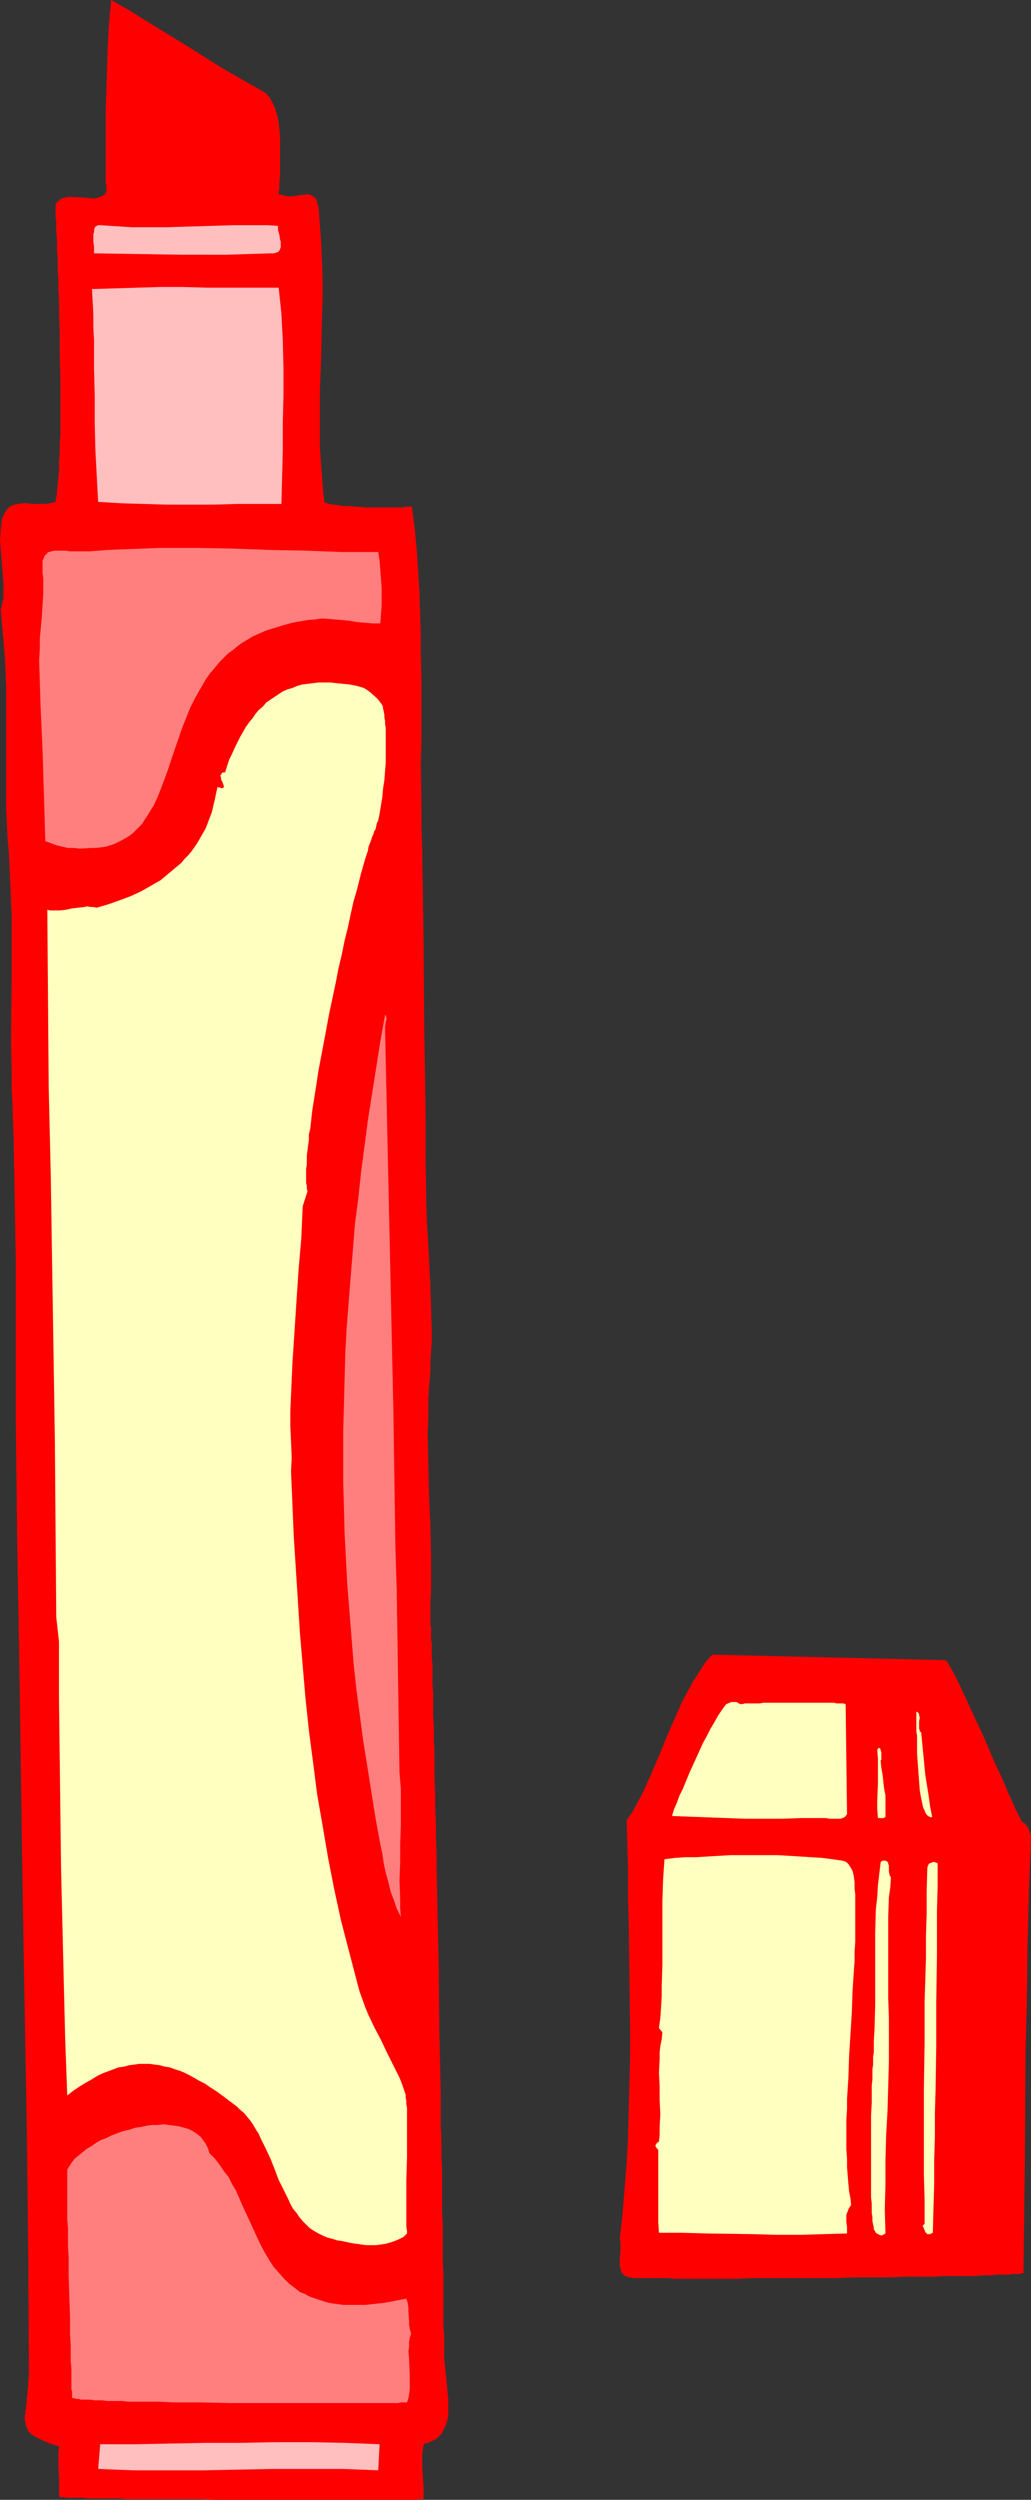
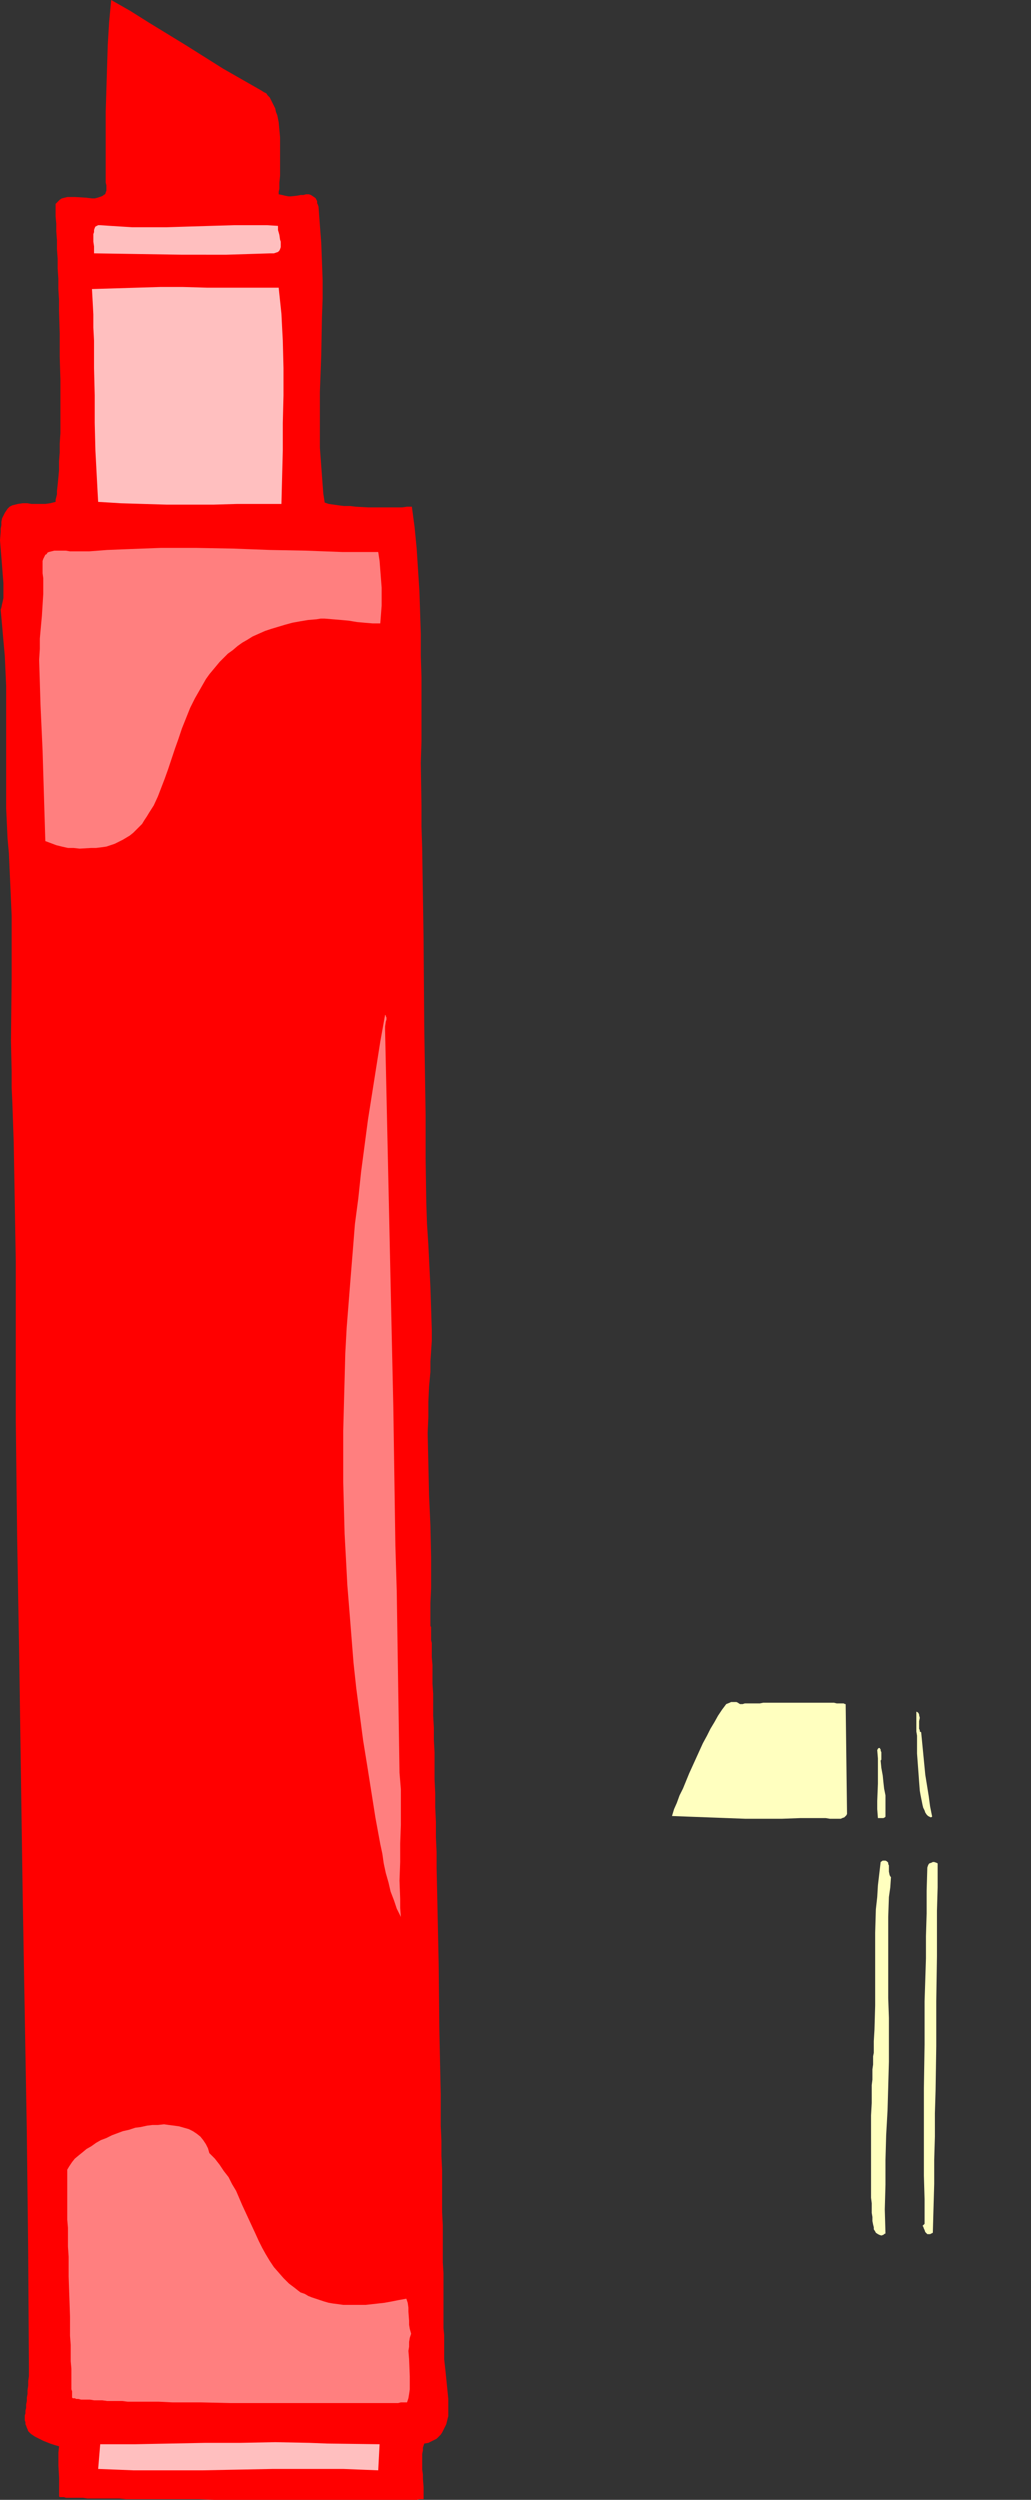
<svg xmlns="http://www.w3.org/2000/svg" xmlns:ns1="http://sodipodi.sourceforge.net/DTD/sodipodi-0.dtd" xmlns:ns2="http://www.inkscape.org/namespaces/inkscape" version="1.0" width="64.213mm" height="155.668mm" id="svg15" ns1:docname="Marker 08.wmf">
  <rect width="100%" height="100%" fill="#333333" stroke="none" />
  <ns1:namedview id="namedview15" pagecolor="#ffffff" bordercolor="#000000" borderopacity="0.25" ns2:showpageshadow="2" ns2:pageopacity="0.0" ns2:pagecheckerboard="0" ns2:deskcolor="#d1d1d1" ns2:document-units="mm" />
  <defs id="defs1">
    <pattern id="WMFhbasepattern" patternUnits="userSpaceOnUse" width="6" height="6" x="0" y="0" />
  </defs>
  <path style="fill:#ff0000;fill-opacity:1;fill-rule:evenodd;stroke:none" d="m 65.601,45.73 0.808,0.162 0.646,0.162 0.808,0.162 h 0.646 l 1.454,-0.162 0.808,-0.162 h 0.646 l 0.646,-0.162 h 0.646 l 0.485,0.162 0.485,0.323 0.485,0.323 0.162,0.162 0.162,0.323 0.162,0.323 v 0.485 l 0.162,0.323 0.162,0.485 0.323,4.363 0.323,4.201 0.162,4.363 0.162,4.363 v 4.363 l -0.162,4.363 -0.162,8.888 -0.323,8.726 v 4.363 4.363 4.363 l 0.323,4.363 0.323,4.363 0.162,2.101 0.323,2.101 0.969,0.323 1.131,0.162 1.131,0.162 1.293,0.162 h 1.454 l 1.293,0.162 2.908,0.162 h 2.747 2.747 1.293 1.293 l 1.131,-0.162 h 1.131 l 0.646,4.848 0.485,5.009 0.323,5.009 0.323,5.009 0.162,5.009 0.162,5.009 v 5.171 l 0.162,5.009 v 10.18 5.009 l -0.162,5.009 0.162,10.019 v 5.009 l 0.162,5.009 0.162,10.503 0.162,10.342 0.162,21.007 0.323,20.845 v 10.342 l 0.162,10.503 0.162,4.848 0.323,5.009 0.485,10.019 0.162,5.009 0.162,5.009 v 2.585 l -0.162,2.424 -0.162,2.424 v 2.424 l -0.323,3.555 -0.162,3.555 v 3.555 l -0.162,3.717 0.162,7.272 0.162,7.272 0.323,7.272 0.162,7.433 v 3.555 3.717 l -0.162,3.555 v 3.717 0 0.162 0.162 0.162 0.323 0.323 0.485 l 0.162,0.323 v 0.485 0.646 0.485 0.646 0.808 l 0.162,0.646 v 1.616 1.778 l 0.162,1.778 v 2.101 2.262 l 0.162,2.424 v 2.424 2.747 l 0.162,2.747 v 2.909 l 0.162,2.909 v 3.07 3.232 l 0.162,3.393 v 3.232 l 0.162,3.555 v 3.555 l 0.162,3.555 v 3.717 l 0.162,7.272 0.162,7.595 0.162,7.756 0.162,15.351 0.162,7.756 0.162,7.433 v 3.717 3.717 l 0.162,3.555 v 3.555 l 0.162,3.393 v 3.393 3.232 3.232 l 0.162,3.07 v 3.07 2.909 2.747 l 0.162,2.585 v 2.585 2.424 2.101 2.101 1.939 1.778 l 0.162,1.616 v 4.363 1.293 l 0.162,1.454 0.162,1.454 0.162,1.616 0.323,3.232 0.162,1.616 v 1.616 1.616 0.808 l -0.162,0.646 -0.162,0.646 -0.162,0.646 -0.323,0.646 -0.323,0.646 -0.323,0.646 -0.323,0.485 -0.485,0.485 -0.485,0.485 -0.646,0.323 -0.646,0.323 -0.646,0.323 -0.969,0.162 -0.162,0.485 -0.162,0.485 v 0.646 l -0.162,0.808 v 0.808 0.97 1.939 l 0.162,1.131 v 0.97 l 0.162,1.939 v 0.808 0.808 1.293 h -0.969 l -0.646,0.162 h -3.393 -0.969 -7.756 -1.454 -18.905 -3.716 -7.594 -3.878 l -3.716,-0.162 h -3.716 -3.555 -3.393 -3.232 -1.616 -1.616 l -1.454,-0.162 h -1.454 -1.293 -1.293 -1.293 -1.131 -1.131 l -0.969,-0.162 h -0.969 -0.969 -0.808 -0.646 -0.646 l -0.485,-0.162 h -0.485 -0.323 -0.162 l -0.162,-0.162 v -1.454 -1.454 -1.454 l -0.162,-2.909 v -1.616 -1.454 l 0.162,-1.454 -1.131,-0.323 -0.969,-0.323 -0.808,-0.323 -0.808,-0.323 -0.646,-0.323 -0.646,-0.323 -0.646,-0.323 -0.485,-0.323 -0.485,-0.323 -0.323,-0.323 -0.323,-0.323 -0.162,-0.485 -0.162,-0.323 -0.162,-0.485 -0.162,-0.323 v -0.485 l -0.162,-0.485 v -0.485 -0.646 l 0.162,-0.485 v -0.646 l 0.162,-0.646 v -0.808 l 0.162,-0.808 v -0.808 l 0.162,-0.808 v -0.97 l 0.162,-0.97 V 560.398 l 0.162,-1.131 v -1.293 -1.131 L 6.625,528.888 6.302,501.094 5.817,473.3 5.332,445.507 4.524,389.919 4.039,361.964 3.716,334.17 v -9.211 -9.372 -18.745 l -0.162,-9.372 -0.162,-9.372 -0.162,-9.211 -0.323,-9.372 -0.162,-3.555 v -3.717 l -0.162,-7.272 0.162,-14.705 v -7.433 -7.272 l -0.162,-3.717 -0.162,-3.717 -0.162,-3.555 -0.162,-3.717 -0.323,-3.555 -0.162,-3.555 -0.162,-3.555 v -3.555 -7.272 -3.555 -3.555 -7.272 -3.555 l -0.162,-3.555 -0.162,-3.555 -0.323,-3.555 -0.323,-3.717 -0.323,-3.555 0.162,-0.485 0.162,-0.808 0.162,-0.646 0.162,-0.808 v -0.808 -0.97 -1.778 L 0.646,135.252 0.485,133.151 0.162,129.111 0,127.172 0.162,125.233 v -0.808 l 0.162,-0.808 v -0.808 l 0.162,-0.808 0.323,-0.646 0.323,-0.646 0.323,-0.485 0.323,-0.485 0.485,-0.485 0.646,-0.323 0.646,-0.162 0.646,-0.162 1.131,-0.162 h 1.131 l 0.969,0.162 h 2.262 0.969 l 1.131,-0.162 0.646,-0.162 0.646,-0.162 v -0.485 l 0.162,-0.646 0.162,-0.646 v -0.808 l 0.162,-1.454 0.162,-1.616 0.162,-1.778 v -2.101 l 0.162,-2.101 v -2.101 l 0.162,-2.424 v -2.262 -2.585 -5.171 -2.585 l -0.162,-5.333 v -5.494 l -0.162,-5.333 v -2.585 l -0.162,-2.585 v -2.424 l -0.162,-2.424 v -2.262 l -0.162,-2.262 v -2.101 l -0.162,-2.101 v -1.778 l -0.162,-1.778 v -1.454 -1.454 l 0.485,-0.485 0.485,-0.485 0.485,-0.323 0.646,-0.162 0.646,-0.162 h 0.646 0.646 0.646 l 2.585,0.162 1.293,0.162 h 0.646 l 0.646,-0.162 0.485,-0.162 0.485,-0.162 0.323,-0.162 0.162,-0.162 0.323,-0.162 0.162,-0.323 v -0.162 l 0.162,-0.323 v -0.646 -0.646 l -0.162,-0.646 v -0.808 -5.171 -5.333 -5.333 l 0.162,-5.333 0.162,-5.333 0.162,-5.171 L 25.691,5.171 26.176,0 l 4.524,2.585 4.363,2.747 8.725,5.333 4.363,2.747 4.363,2.747 4.524,2.585 4.524,2.585 0.485,0.323 0.646,0.323 0.323,0.485 0.485,0.485 0.323,0.646 0.323,0.646 0.323,0.646 0.323,0.646 0.162,0.808 0.323,0.808 0.323,1.616 0.162,1.778 0.162,1.778 v 1.939 1.778 1.778 1.939 1.616 l -0.162,1.616 v 1.454 l -0.162,0.646 z" id="path1" />
  <path style="fill:#ffbfbf;fill-opacity:1;fill-rule:evenodd;stroke:none" d="m 65.44,53.163 v 0.485 0.485 l 0.323,1.131 0.162,1.131 0.162,0.485 v 0.485 0.485 0.323 l -0.162,0.485 -0.162,0.323 -0.323,0.323 -0.485,0.162 -0.485,0.162 h -0.323 -0.485 l -5.171,0.162 -5.171,0.162 H 48.151 42.98 L 32.478,59.789 22.136,59.627 V 59.304 58.496 58.011 l -0.162,-1.131 v -1.131 -0.646 l 0.162,-0.485 v -0.485 l 0.162,-0.485 0.162,-0.323 0.323,-0.162 0.323,-0.162 h 0.485 l 2.424,0.162 2.585,0.162 2.585,0.162 h 2.585 2.585 2.747 l 5.171,-0.162 5.332,-0.162 5.494,-0.162 h 2.585 2.585 2.585 z" id="path2" />
  <path style="fill:#ffbfbf;fill-opacity:1;fill-rule:evenodd;stroke:none" d="m 65.601,67.707 0.323,3.07 0.323,3.07 0.162,3.232 0.162,3.07 0.162,6.464 v 6.464 l -0.162,6.464 v 6.464 l -0.162,6.302 -0.162,6.302 h -5.171 -5.332 l -5.494,0.162 h -5.494 -5.494 l -5.494,-0.162 -5.332,-0.162 -2.585,-0.162 -2.747,-0.162 -0.162,-2.909 -0.162,-3.07 -0.162,-3.07 -0.162,-3.07 -0.162,-6.464 v -6.464 l -0.162,-6.464 v -6.464 l -0.162,-3.07 v -3.07 l -0.162,-3.07 -0.162,-2.909 5.332,-0.162 5.332,-0.162 5.332,-0.162 h 5.494 l 5.494,0.162 h 5.494 5.655 z" id="path3" />
  <path style="fill:#ff7f7f;fill-opacity:1;fill-rule:evenodd;stroke:none" d="m 89.031,129.919 0.323,2.101 0.162,2.101 0.162,2.101 0.162,2.101 v 2.101 2.101 l -0.162,2.101 -0.162,2.101 h -1.777 l -1.939,-0.162 -1.777,-0.162 -1.939,-0.323 -1.777,-0.162 -1.939,-0.162 -1.939,-0.162 h -0.969 l -0.969,0.162 -1.939,0.162 -1.939,0.323 -1.777,0.323 -1.777,0.485 -1.616,0.485 -1.616,0.485 -1.454,0.485 -1.454,0.646 -1.454,0.646 -1.293,0.808 -1.131,0.646 -1.131,0.808 -1.131,0.97 -1.131,0.808 -0.969,0.97 -0.969,0.97 -0.808,0.97 -0.808,0.97 -0.808,0.97 -0.808,1.131 -0.646,1.131 -0.646,1.131 -1.293,2.262 -1.131,2.262 -0.969,2.424 -0.969,2.424 -0.808,2.424 -0.808,2.262 -0.808,2.424 -0.808,2.424 -0.808,2.262 -0.808,2.101 -0.808,2.101 -0.969,2.101 -1.131,1.778 -0.485,0.808 -0.646,0.97 -0.485,0.808 -1.454,1.454 -0.646,0.646 -0.808,0.646 -0.808,0.485 -0.808,0.485 -0.969,0.485 -0.969,0.485 -0.969,0.323 -0.969,0.323 -1.131,0.162 -1.293,0.162 h -1.131 l -2.747,0.162 -1.454,-0.162 h -1.293 l -1.454,-0.323 -1.293,-0.323 -1.293,-0.485 -1.293,-0.485 -0.162,-5.333 -0.162,-5.332 -0.323,-10.665 -0.485,-10.665 -0.162,-5.333 -0.162,-5.332 0.162,-2.585 v -2.424 l 0.485,-5.333 0.162,-2.585 0.162,-2.585 v -2.424 -1.293 l -0.162,-1.131 v -0.646 -1.293 -0.485 -0.485 l 0.162,-0.485 0.162,-0.323 0.162,-0.323 0.162,-0.323 0.323,-0.162 0.162,-0.323 0.323,-0.162 0.646,-0.162 0.646,-0.162 h 0.969 0.808 0.969 l 0.969,0.162 h 1.131 1.131 1.131 1.131 l 4.201,-0.323 4.039,-0.162 4.201,-0.162 4.363,-0.162 h 4.201 4.201 l 8.725,0.162 8.564,0.323 8.564,0.162 8.564,0.323 h 4.201 z" id="path4" />
-   <path style="fill:#ffffbf;fill-opacity:1;fill-rule:evenodd;stroke:none" d="m 72.388,280.361 -1.131,3.555 -0.323,7.433 -0.646,7.433 -0.485,7.272 -0.485,7.433 -0.485,7.433 -0.162,3.717 -0.162,3.717 -0.162,3.555 v 3.717 l 0.162,3.717 0.162,3.717 -0.162,3.232 0.646,15.351 0.485,7.595 0.485,7.595 0.485,7.595 0.646,7.595 0.646,7.595 0.808,7.595 0.969,7.433 0.969,7.595 1.293,7.433 1.293,7.595 1.454,7.433 1.616,7.433 0.969,3.717 0.969,3.717 0.969,3.717 0.969,3.717 0.485,1.778 0.646,1.778 0.646,1.778 0.646,1.616 1.454,3.07 1.616,3.07 1.454,3.07 1.454,2.909 1.454,2.909 0.646,1.616 0.485,1.454 0.162,0.485 0.162,0.485 v 0.646 l 0.162,0.808 v 0.808 l 0.162,0.808 v 0.97 1.131 0.97 3.555 2.424 2.585 l -0.162,5.333 v 2.585 2.424 1.131 1.131 1.131 0.97 0.97 0.808 l 0.162,0.808 v 0.646 l -0.808,0.808 -0.969,0.485 -1.131,0.485 -0.969,0.323 -1.131,0.323 -1.131,0.162 -1.131,0.162 h -1.131 -1.293 l -1.131,-0.162 -1.131,-0.162 -1.131,-0.162 -2.262,-0.485 -1.131,-0.162 -0.969,-0.323 -1.293,-0.323 -1.131,-0.485 -0.969,-0.485 -1.131,-0.646 -0.969,-0.646 -0.808,-0.808 -0.808,-0.808 -0.808,-0.97 -0.646,-0.97 -0.808,-0.97 -0.646,-1.131 -0.485,-1.131 -1.131,-2.262 -1.131,-2.262 -0.969,-2.585 -0.969,-2.424 -1.131,-2.424 -1.131,-2.262 -0.485,-1.131 -0.646,-0.97 -0.646,-1.131 -0.646,-0.97 -0.808,-0.97 -0.646,-0.808 -0.969,-0.808 -0.808,-0.808 -1.293,-0.97 -1.293,-0.97 -1.293,-0.97 -1.131,-0.808 -1.293,-0.808 -1.131,-0.808 -1.293,-0.646 -1.131,-0.646 -1.131,-0.646 -1.293,-0.646 -1.131,-0.485 -1.131,-0.323 -1.293,-0.485 -1.131,-0.162 -1.131,-0.323 -1.293,-0.162 -1.131,-0.162 h -1.131 -1.293 l -1.131,0.162 -1.293,0.162 -1.131,0.323 -1.293,0.162 -1.293,0.485 -1.293,0.485 -1.293,0.485 -1.293,0.646 -1.293,0.808 -1.454,0.808 -1.293,0.808 -1.454,0.97 -1.454,1.131 -0.485,-13.412 -0.323,-13.25 -0.323,-13.412 -0.323,-13.412 -0.162,-13.25 -0.162,-13.412 -0.162,-13.25 v -13.412 l -0.646,-5.817 -0.162,-20.845 -0.162,-20.684 -0.323,-20.845 -0.646,-41.691 -0.485,-20.845 -0.162,-20.684 -0.162,-20.845 0.646,0.162 h 0.808 0.646 0.808 l 1.454,-0.162 1.454,-0.323 1.454,-0.162 1.454,-0.162 0.646,-0.162 0.808,0.162 h 0.646 l 0.808,0.162 2.747,-0.808 2.747,-0.97 2.585,-0.97 2.424,-1.131 2.262,-1.293 1.131,-0.646 1.131,-0.646 0.969,-0.808 0.969,-0.808 0.969,-0.808 0.969,-0.808 0.969,-0.808 0.808,-0.97 0.808,-0.808 0.808,-0.97 0.808,-1.131 0.646,-0.97 0.646,-1.131 0.646,-1.131 0.646,-1.131 0.485,-1.293 0.485,-1.293 0.485,-1.293 0.323,-1.454 0.323,-1.293 0.323,-1.616 0.323,-1.454 0.323,0.162 h 0.323 l 0.162,0.162 H 52.352 l 0.162,-0.162 h 0.162 v -0.323 -0.162 l -0.162,-0.323 -0.162,-0.485 -0.323,-0.646 v -0.485 l -0.162,-0.323 0.162,-0.323 0.162,-0.162 v -0.162 l 0.323,-0.162 h 0.162 0.323 l 0.485,-1.616 0.485,-1.454 0.646,-1.293 0.646,-1.454 0.646,-1.293 0.646,-1.293 0.646,-1.131 0.646,-1.131 0.808,-1.131 0.808,-0.97 0.646,-0.97 0.808,-0.97 0.969,-0.808 0.808,-0.97 0.969,-0.646 0.969,-0.646 0.969,-0.646 0.969,-0.646 1.131,-0.485 1.131,-0.323 1.131,-0.485 1.131,-0.323 1.293,-0.162 1.293,-0.162 1.293,-0.162 h 1.454 1.293 l 1.454,0.162 1.616,0.162 1.616,0.162 1.616,0.323 1.616,0.485 0.808,0.485 0.646,0.485 1.293,1.131 0.646,0.646 0.485,0.646 0.485,0.646 0.162,0.485 v 0.323 l 0.162,0.646 0.162,0.808 v 0.646 l 0.162,0.808 v 0.808 l 0.162,0.808 v 1.939 1.939 1.939 2.262 l -0.162,2.101 -0.162,2.101 -0.323,2.101 -0.162,1.939 -0.323,1.939 -0.323,1.939 -0.162,0.808 -0.162,0.808 -0.323,0.646 -0.162,0.808 -0.162,0.646 -0.323,0.485 -0.162,0.646 -0.323,0.646 -0.162,0.646 -0.323,0.808 -0.323,0.808 -0.162,0.97 -0.323,0.97 -0.323,0.97 -0.323,1.131 -0.323,1.131 -0.323,1.131 -0.323,1.293 -0.323,1.293 -0.323,1.293 -0.808,2.747 -0.646,2.909 -0.646,3.07 -0.808,3.232 -0.646,3.232 -0.808,3.393 -0.646,3.393 -1.454,6.787 -1.293,6.948 -0.646,3.393 -0.646,3.393 -0.485,3.232 -0.485,3.07 -0.485,3.07 -0.323,2.909 -0.162,1.454 -0.323,1.293 v 1.293 l -0.323,2.424 -0.162,1.293 v 1.131 0.97 l -0.162,0.97 v 0.97 1.778 0.646 l 0.162,0.646 v 0.646 z" id="path5" />
  <path style="fill:#ff7f7f;fill-opacity:1;fill-rule:evenodd;stroke:none" d="m 90.646,242.387 0.485,22.3 0.485,22.138 0.485,22.3 0.485,21.976 0.162,10.988 0.162,10.827 0.162,10.827 0.323,10.827 0.162,10.827 0.162,10.665 0.162,10.665 0.162,10.503 0.162,1.939 0.162,1.939 v 2.101 2.101 4.201 l -0.162,4.363 v 4.363 l -0.162,4.363 0.162,4.363 v 2.101 l 0.162,2.101 -0.969,-1.939 -0.646,-1.939 -0.808,-2.101 -0.485,-2.101 -0.646,-2.262 -0.485,-2.262 -0.323,-2.262 -0.485,-2.262 -1.131,-6.14 -0.969,-6.14 -0.969,-6.14 -0.969,-5.979 -0.808,-6.14 -0.808,-6.14 -0.646,-5.979 -0.485,-6.14 -0.485,-6.14 -0.485,-5.979 -0.323,-6.14 -0.323,-5.979 -0.162,-6.14 -0.162,-5.979 v -6.14 -5.979 l 0.162,-6.14 0.162,-5.979 0.162,-6.14 0.323,-5.979 0.485,-6.14 0.485,-6.14 0.485,-5.979 0.485,-6.14 0.808,-6.14 0.646,-6.14 0.808,-6.14 0.808,-6.14 0.969,-6.14 0.969,-6.14 0.969,-6.14 1.131,-6.302 0.162,0.162 v 0.162 l 0.162,0.323 v 0.485 l -0.162,0.485 -0.162,1.131 v 0.323 z" id="path6" />
-   <path style="fill:#ff0000;fill-opacity:1;fill-rule:evenodd;stroke:none" d="m 222.657,390.727 0.162,0.162 0.162,0.162 0.162,0.323 0.323,0.646 0.485,0.808 0.485,0.808 0.485,0.97 0.485,0.97 0.646,1.293 0.485,1.131 0.646,1.293 0.646,1.454 0.646,1.454 1.454,3.07 1.454,3.07 2.747,6.464 1.454,3.07 0.646,1.454 0.646,1.454 0.485,1.293 0.646,1.293 0.485,1.131 0.485,1.131 0.485,0.97 0.485,0.97 0.323,0.646 0.323,0.646 0.485,0.162 0.323,0.323 0.323,0.485 0.323,0.323 0.323,0.97 0.323,0.97 -0.485,12.927 -0.323,12.766 -0.162,12.927 -0.323,12.766 -0.162,25.855 -0.323,25.693 h -0.162 -0.162 l -0.485,0.162 h -0.485 -0.646 -0.646 l -0.808,0.162 h -0.808 -0.969 -1.131 l -1.131,0.162 h -1.131 -1.293 l -1.454,0.162 h -1.454 -1.454 -1.616 -1.616 -1.616 l -1.616,0.162 h -3.716 -3.555 l -3.878,0.162 h -4.04 -4.04 l -4.039,0.162 h -8.079 -4.04 -4.04 -3.716 l -3.878,0.162 h -14.542 l -1.293,-0.162 h -2.424 -0.969 -1.131 -0.808 -0.808 -0.808 -0.646 -0.485 -0.485 l -0.323,-0.162 h -0.485 l -0.323,-0.162 -0.323,-0.162 h -0.323 l -0.162,-0.323 -0.485,-0.323 -0.162,-0.485 -0.162,-0.646 -0.162,-0.485 v -0.646 -1.454 l 0.162,-1.454 v -0.808 -0.646 -0.646 l -0.162,-0.808 0.646,-5.979 0.485,-5.979 0.485,-5.979 0.323,-6.302 0.162,-6.14 0.162,-6.14 0.162,-6.302 v -6.302 l -0.162,-12.443 -0.162,-12.443 -0.162,-6.302 v -6.14 l -0.162,-5.979 -0.162,-6.14 1.454,-2.101 1.293,-2.424 1.293,-2.424 1.131,-2.585 1.131,-2.585 1.131,-2.585 2.101,-5.171 1.131,-2.585 1.131,-2.585 1.131,-2.585 1.293,-2.424 1.293,-2.424 1.454,-2.262 1.454,-2.262 0.808,-0.97 0.969,-0.97 13.734,0.323 13.734,0.323 13.734,0.323 z" id="path7" />
  <path style="fill:#ffffbf;fill-opacity:1;fill-rule:evenodd;stroke:none" d="m 199.066,401.069 0.323,25.855 -0.162,0.323 -0.323,0.323 -0.162,0.162 -0.485,0.162 -0.323,0.162 h -0.485 -0.969 -1.131 l -0.969,-0.162 h -0.969 -0.485 -0.323 -4.201 l -4.363,0.162 h -4.201 -4.363 l -4.363,-0.162 -4.363,-0.162 -4.363,-0.162 -4.201,-0.162 0.485,-1.616 0.646,-1.454 0.646,-1.778 0.808,-1.616 1.454,-3.555 1.616,-3.555 1.616,-3.555 0.969,-1.778 0.808,-1.616 0.969,-1.616 0.808,-1.454 0.969,-1.454 0.969,-1.293 0.808,-0.323 0.323,-0.162 h 0.485 0.323 0.485 l 0.323,0.162 0.485,0.323 h 0.162 0.485 l 0.485,-0.162 h 0.485 0.646 0.646 0.808 0.969 l 0.808,-0.162 h 0.969 1.939 2.101 2.101 4.201 1.939 0.969 0.808 0.808 0.808 l 0.646,0.162 h 0.646 0.485 0.485 l 0.323,0.162 z" id="path8" />
  <path style="fill:#ffffbf;fill-opacity:1;fill-rule:evenodd;stroke:none" d="m 216.84,407.694 0.485,5.009 0.485,5.009 0.808,5.009 0.323,2.424 0.485,2.424 -0.323,0.162 -0.323,-0.162 -0.323,-0.162 -0.323,-0.323 -0.323,-0.485 -0.162,-0.485 -0.323,-0.646 -0.162,-0.646 -0.162,-0.808 -0.162,-0.808 -0.162,-0.808 -0.162,-0.97 -0.162,-2.101 -0.162,-2.262 -0.323,-4.363 v -2.101 -2.101 l -0.162,-0.97 v -3.232 -0.646 -0.808 l 0.323,0.162 0.162,0.162 0.162,0.323 v 0.162 l 0.162,0.646 -0.162,0.808 v 0.646 0.808 0.323 l 0.162,0.323 v 0.323 z" id="path9" />
  <path style="fill:#ffffbf;fill-opacity:1;fill-rule:evenodd;stroke:none" d="m 208.438,427.57 -0.162,0.162 -0.323,0.162 h -0.323 -0.485 -0.485 l -0.162,-2.101 v -1.939 l 0.162,-4.04 v -4.04 -1.939 l -0.162,-1.939 0.162,-0.323 0.162,-0.162 h 0.162 0.162 v 0.162 l 0.162,0.162 v 0.323 l 0.162,0.323 v 0.646 0.646 0.485 l -0.162,0.162 v 0.162 l 0.162,1.616 0.323,1.778 0.162,1.616 0.162,1.454 0.323,1.616 v 1.616 1.616 z" id="path10" />
-   <path style="fill:#ffffbf;fill-opacity:1;fill-rule:evenodd;stroke:none" d="m 200.359,519.031 -0.323,0.323 -0.162,0.323 -0.162,0.323 -0.162,0.485 -0.162,0.323 -0.162,0.485 v 0.808 0.97 l 0.162,0.97 v 0.808 0.808 l -5.494,0.162 -5.494,0.162 h -5.655 l -5.494,-0.162 -10.987,-0.162 -5.655,-0.162 h -5.494 l -0.162,-2.424 v -2.424 -5.009 -9.695 l -0.323,-0.323 -0.162,-0.162 -0.162,-0.323 v -0.323 l 0.162,-0.162 0.162,-0.323 0.323,-0.162 0.162,-0.162 0.162,-1.616 v -1.616 l 0.162,-3.232 -0.162,-3.232 v -3.232 l -0.162,-3.232 0.162,-3.232 v -1.616 l 0.162,-1.454 0.323,-1.616 0.162,-1.616 -0.808,-0.97 0.323,-2.424 0.162,-2.424 0.162,-2.585 v -2.424 l 0.162,-5.009 v -10.019 -5.009 l 0.162,-5.009 0.162,-2.424 0.162,-2.424 2.424,-0.323 2.424,-0.162 h 2.585 l 2.585,-0.162 2.747,-0.162 2.747,-0.162 h 5.494 2.747 2.908 l 2.747,0.162 2.585,0.162 2.585,0.162 2.585,0.162 2.424,0.323 2.262,0.323 0.646,0.162 0.485,0.323 0.323,0.323 0.323,0.485 0.323,0.485 0.323,0.646 0.162,0.646 0.162,0.646 0.162,1.454 v 1.454 l 0.162,1.293 v 0.646 0.485 1.778 3.878 2.101 2.262 l -0.162,2.262 v 2.262 l -0.162,2.262 -0.162,2.424 -0.162,2.424 -0.162,5.009 -0.323,5.171 -0.323,5.171 -0.162,5.009 -0.323,5.009 v 2.424 l -0.162,2.424 v 2.424 4.525 l 0.162,2.262 v 1.939 l 0.162,2.101 0.162,1.939 0.162,1.778 0.323,1.616 z" id="path11" />
  <path style="fill:#ffffbf;fill-opacity:1;fill-rule:evenodd;stroke:none" d="m 209.731,441.79 -0.162,2.424 -0.323,2.262 -0.162,4.686 v 4.848 4.686 9.534 l 0.162,4.686 v 4.686 5.656 l -0.162,5.817 -0.162,5.656 -0.323,5.817 -0.162,5.817 v 5.817 l -0.162,5.817 0.162,5.656 -0.323,0.162 -0.162,0.162 -0.485,0.162 -0.485,-0.162 -0.323,-0.162 -0.485,-0.323 -0.162,-0.323 -0.323,-0.485 v -0.485 l -0.162,-0.646 -0.162,-0.808 v -0.97 l -0.162,-0.97 v -1.131 -1.131 l -0.162,-1.293 v -1.293 -1.293 -1.454 -9.049 -3.232 -3.07 l 0.162,-2.909 v -2.909 -1.293 l 0.162,-1.293 v -1.293 -1.131 l 0.162,-1.131 v -0.97 -0.97 l 0.162,-0.808 v -2.747 l 0.162,-2.747 0.162,-5.656 v -5.656 -5.656 -5.817 l 0.162,-5.494 0.323,-2.909 0.162,-2.747 0.323,-2.747 0.323,-2.747 0.485,-0.323 h 0.323 0.323 l 0.323,0.162 0.162,0.162 0.162,0.162 v 0.323 l 0.162,0.323 v 1.454 l 0.162,0.808 0.162,0.323 z" id="path12" />
  <path style="fill:#ffffbf;fill-opacity:1;fill-rule:evenodd;stroke:none" d="m 220.718,438.558 v 5.656 l -0.162,5.494 v 5.333 5.333 l -0.162,10.665 v 10.503 l -0.162,10.503 -0.162,5.332 v 5.494 l -0.162,5.494 v 5.656 l -0.162,5.656 -0.162,5.817 -0.323,0.162 -0.323,0.162 h -0.162 -0.323 -0.162 l -0.323,-0.323 -0.162,-0.162 -0.162,-0.485 -0.162,-0.323 -0.162,-0.485 -0.162,-0.162 0.162,-0.162 0.323,-0.323 v -0.162 -0.162 -5.494 l -0.162,-5.494 v -5.332 -5.171 -5.171 -5.009 l 0.162,-10.18 v -10.18 l 0.162,-5.009 0.162,-5.171 v -5.171 l 0.162,-5.332 v -5.333 l 0.162,-5.494 0.162,-0.485 0.162,-0.323 0.162,-0.162 0.485,-0.162 0.323,-0.162 h 0.323 l 0.485,0.162 z" id="path13" />
  <path style="fill:#ff7f7f;fill-opacity:1;fill-rule:evenodd;stroke:none" d="m 49.282,506.75 1.293,1.293 1.131,1.454 0.969,1.454 1.131,1.454 0.808,1.616 0.969,1.616 1.454,3.393 3.07,6.625 0.808,1.778 0.808,1.616 0.808,1.454 0.969,1.616 0.969,1.454 1.131,1.293 1.131,1.293 1.293,1.293 1.293,0.97 0.808,0.646 0.646,0.485 0.969,0.323 0.808,0.485 0.808,0.323 0.969,0.323 0.969,0.323 0.969,0.323 1.131,0.323 0.969,0.162 1.293,0.162 1.131,0.162 h 1.293 1.131 1.454 1.454 l 1.454,-0.162 1.454,-0.162 1.454,-0.162 1.777,-0.323 1.616,-0.323 1.777,-0.323 0.323,0.97 0.162,1.131 v 0.97 l 0.162,2.101 v 0.97 l 0.162,0.97 0.323,1.131 -0.323,0.97 -0.162,0.97 v 1.131 l -0.162,0.97 0.162,1.939 0.162,4.04 v 2.101 0.97 l -0.162,1.131 -0.162,0.97 -0.323,0.97 h -0.323 -0.485 -0.646 l -0.646,0.162 h -0.646 -0.808 -0.969 -0.969 -2.101 -1.131 -2.424 -1.293 -18.743 -3.555 -6.948 l -6.948,-0.162 h -3.393 -3.232 l -3.232,-0.162 h -2.908 -2.908 -1.454 l -1.293,-0.162 H 27.469 26.338 25.206 l -1.131,-0.162 h -0.969 -0.969 l -0.969,-0.162 h -0.808 -0.646 -0.646 l -0.646,-0.162 h -0.485 l -0.323,-0.162 h -0.323 -0.162 l -0.162,-0.162 v -0.162 -0.323 -0.97 l -0.162,-0.485 v -0.485 -0.646 -0.646 -1.454 -1.616 l -0.162,-1.778 v -1.778 -2.101 l -0.162,-2.101 v -2.262 -2.262 l -0.162,-4.686 -0.162,-4.686 v -4.686 l -0.162,-2.424 v -2.101 -2.262 l -0.162,-1.939 v -1.939 -1.939 -1.616 -1.454 -4.201 -0.323 -0.323 0 l 0.485,-0.808 0.646,-0.97 0.646,-0.808 0.969,-0.808 0.808,-0.646 0.969,-0.808 1.131,-0.646 1.131,-0.808 1.131,-0.646 1.293,-0.485 1.293,-0.646 1.293,-0.485 1.293,-0.485 1.454,-0.323 1.454,-0.485 1.293,-0.162 1.454,-0.323 1.293,-0.162 h 1.293 l 1.454,-0.162 1.131,0.162 1.293,0.162 1.131,0.162 1.131,0.323 1.131,0.323 0.969,0.485 0.969,0.646 0.808,0.646 0.646,0.808 0.646,0.97 0.485,0.97 z" id="path14" />
-   <path style="fill:#ffbfbf;fill-opacity:1;fill-rule:evenodd;stroke:none" d="m 89.354,575.264 -0.323,6.14 -4.201,-0.162 -4.039,-0.162 h -8.241 -8.241 l -8.241,0.162 -8.241,0.162 h -8.241 -8.241 l -4.039,-0.162 -4.201,-0.162 0.485,-5.817 h 8.241 l 8.241,-0.162 8.241,-0.162 h 8.241 l 8.241,-0.162 h 8.241 l 8.079,0.162 4.201,0.162 z" id="path15" />
+   <path style="fill:#ffbfbf;fill-opacity:1;fill-rule:evenodd;stroke:none" d="m 89.354,575.264 -0.323,6.14 -4.201,-0.162 -4.039,-0.162 h -8.241 -8.241 l -8.241,0.162 -8.241,0.162 h -8.241 -8.241 l -4.039,-0.162 -4.201,-0.162 0.485,-5.817 h 8.241 l 8.241,-0.162 8.241,-0.162 h 8.241 l 8.241,-0.162 l 8.079,0.162 4.201,0.162 z" id="path15" />
</svg>